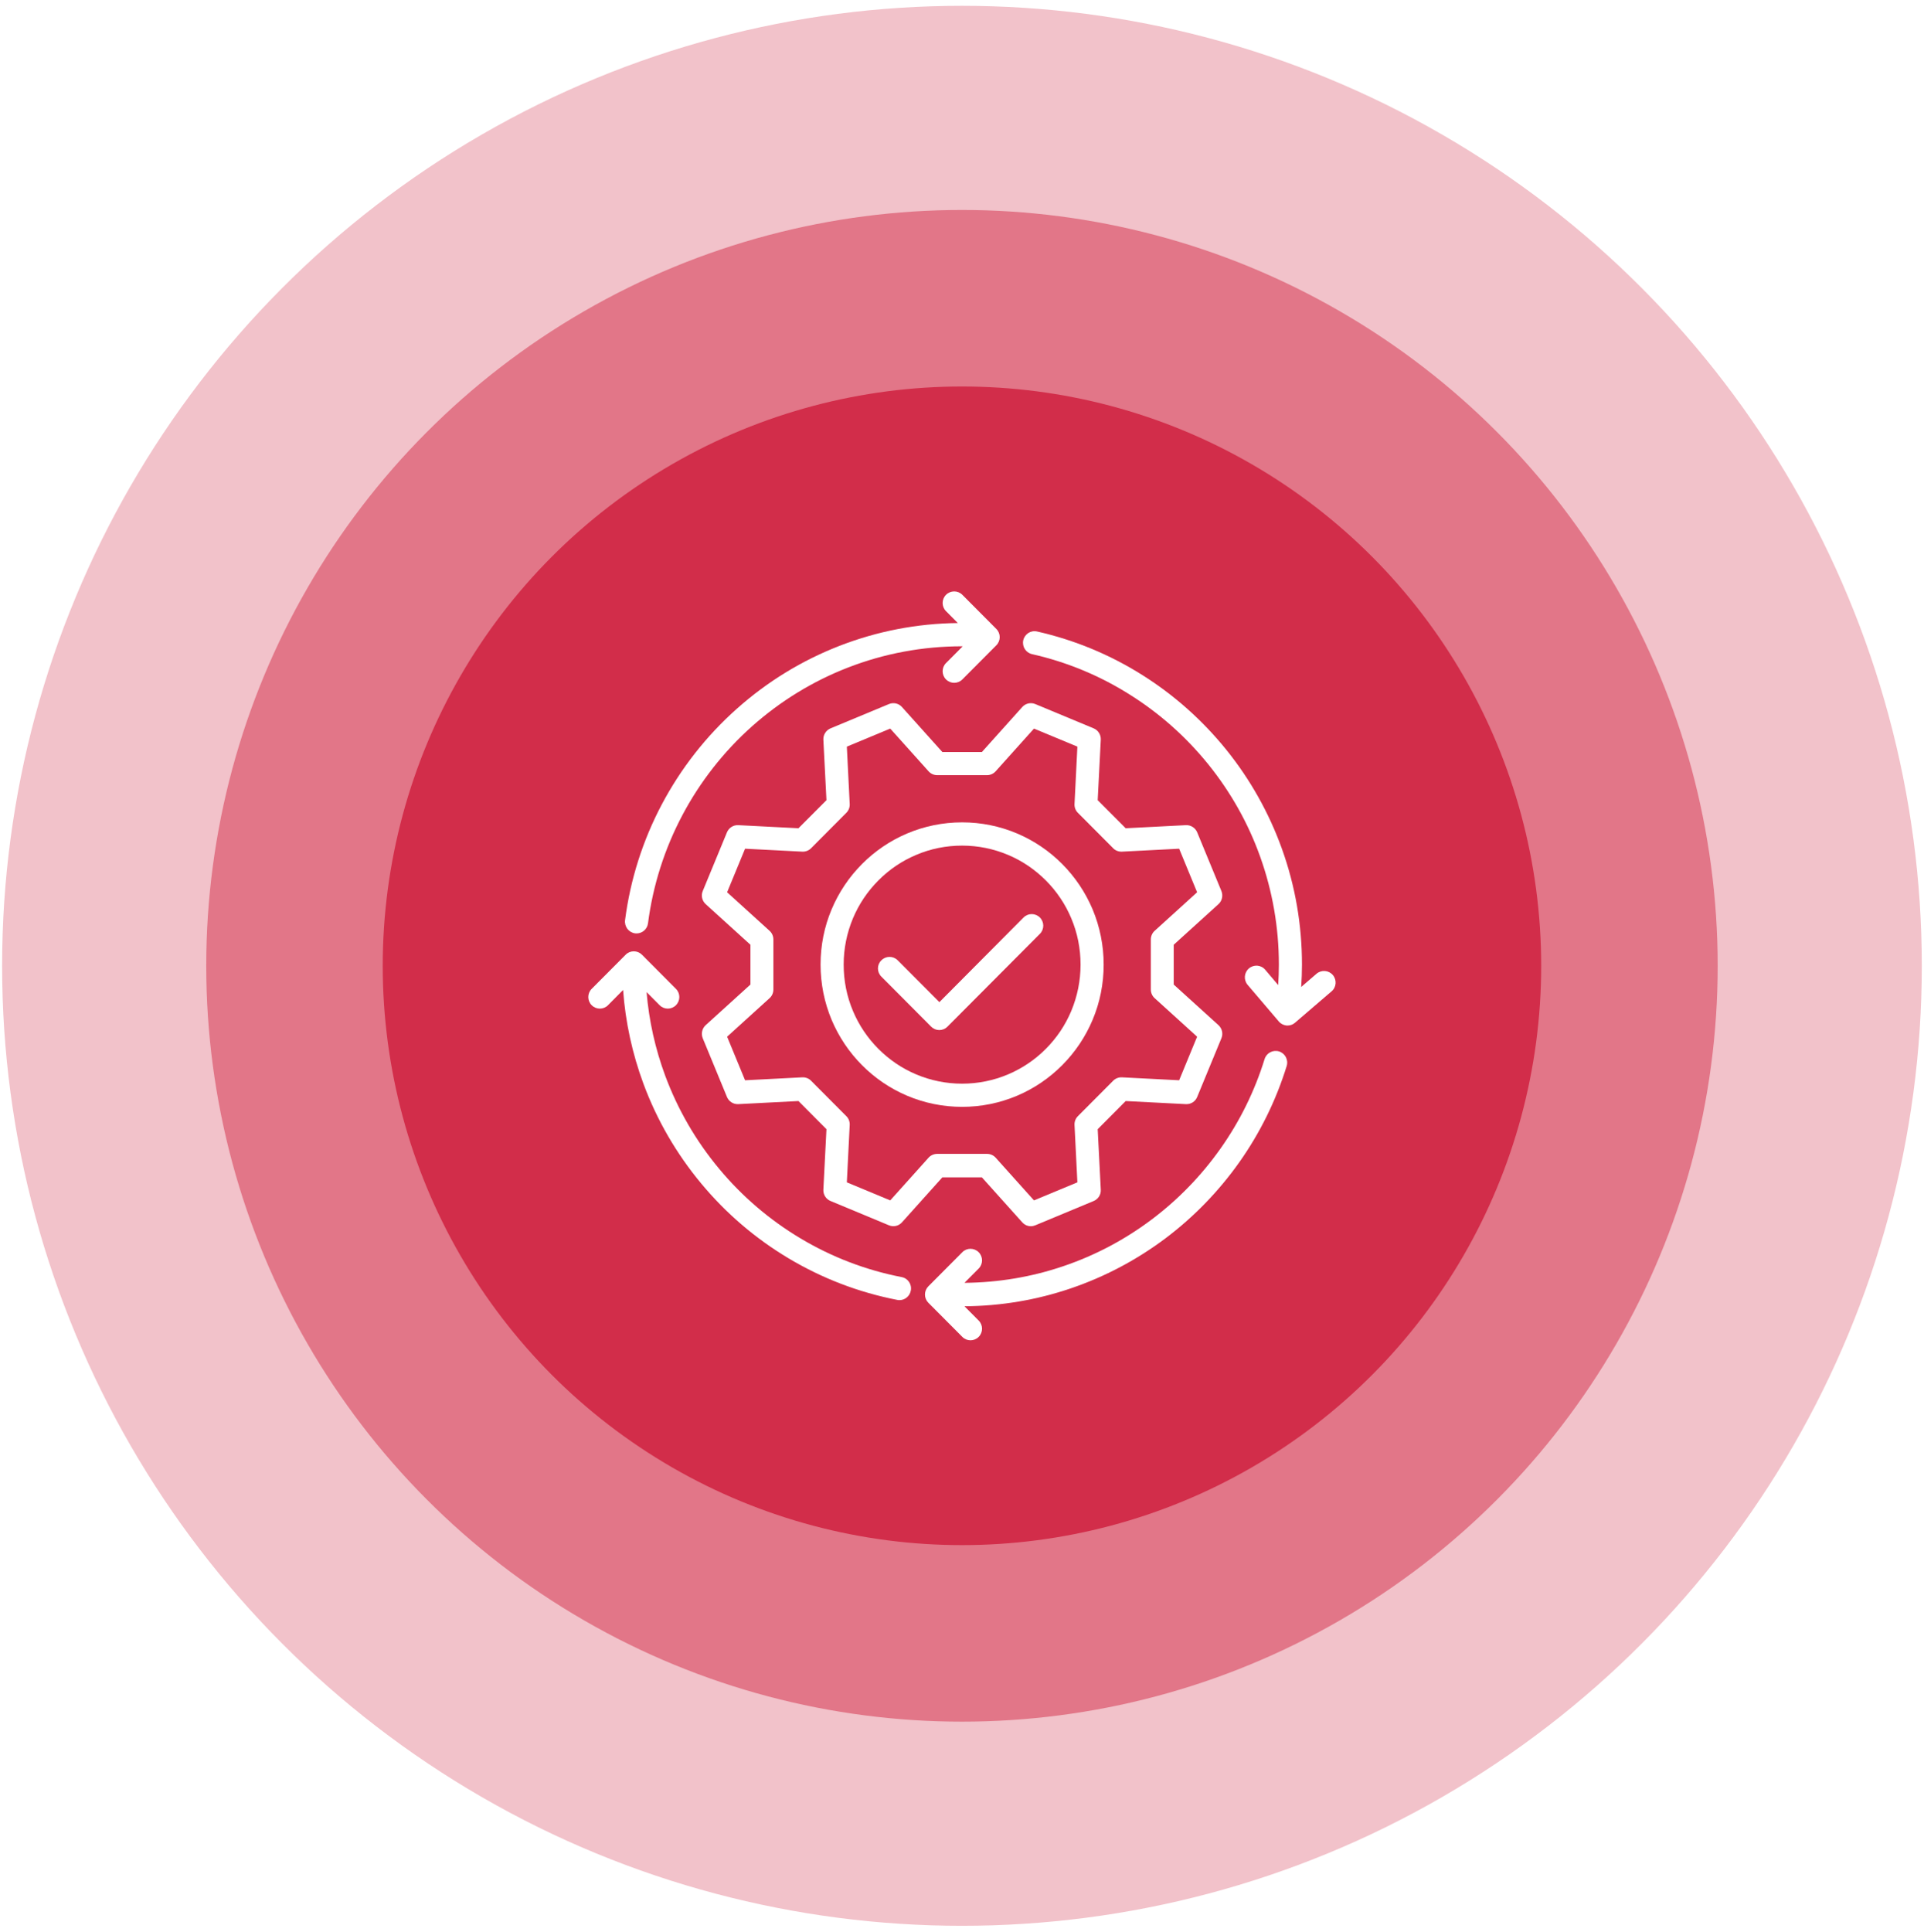
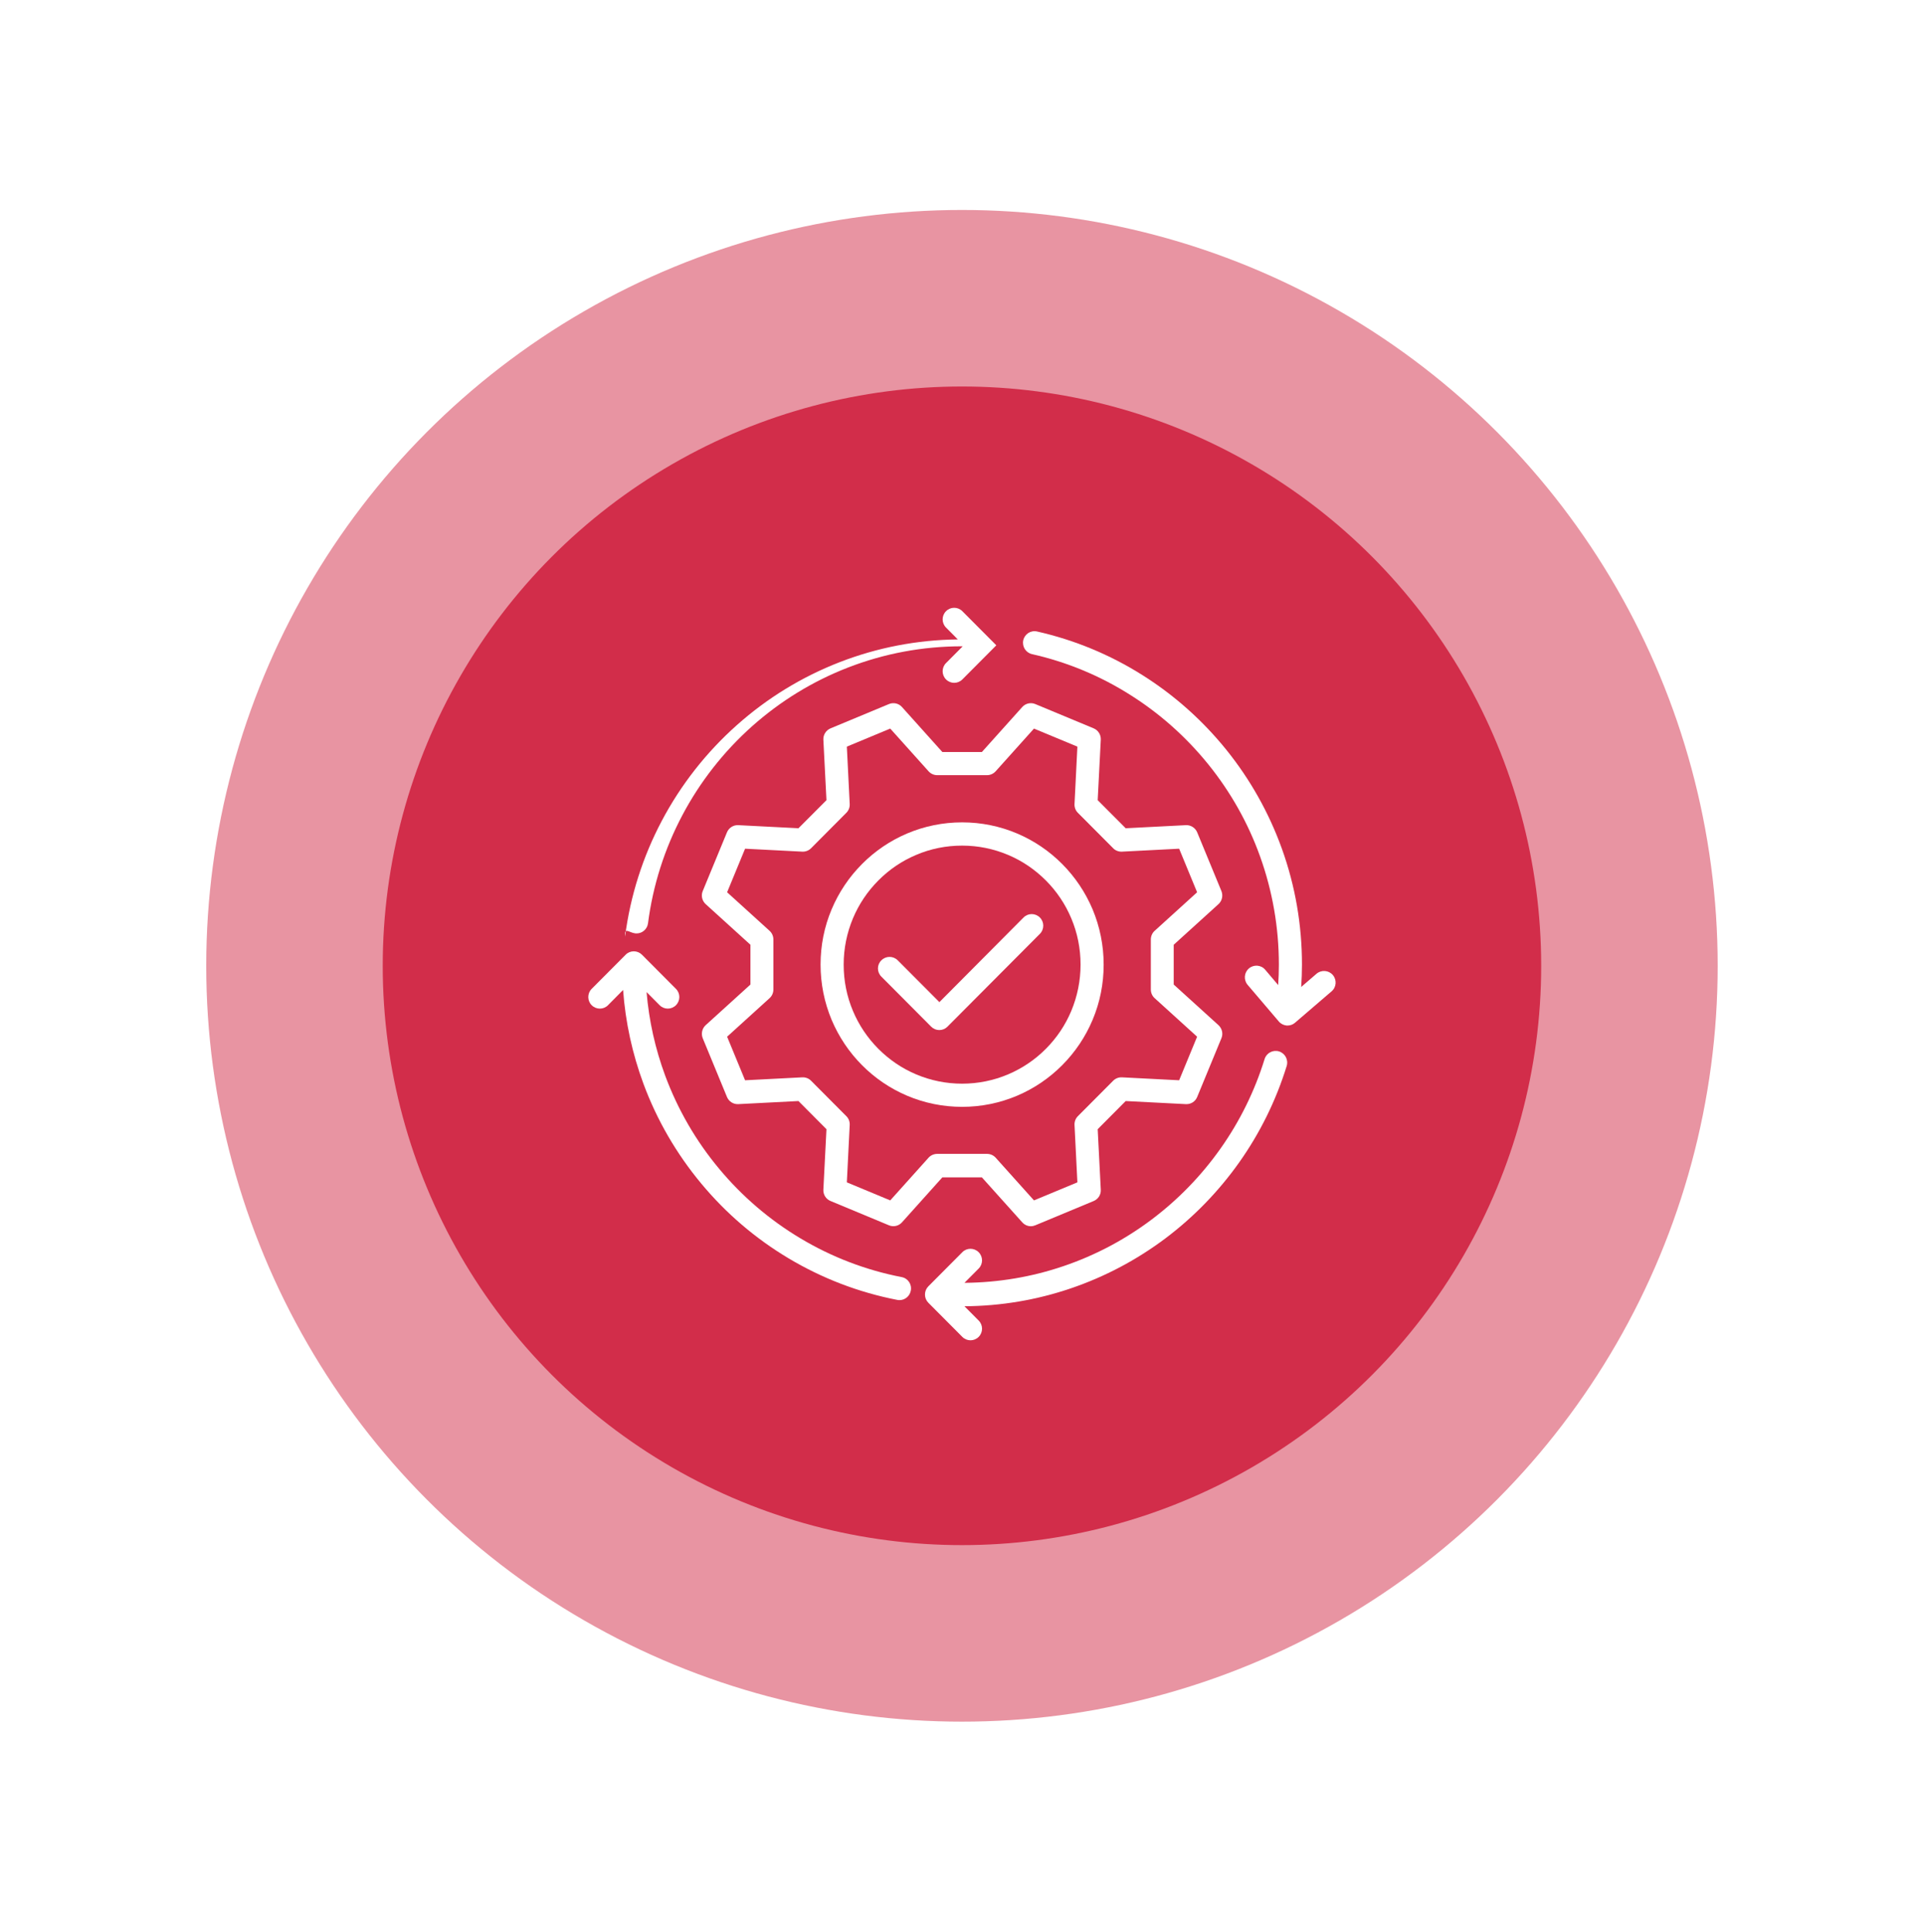
<svg xmlns="http://www.w3.org/2000/svg" version="1.1" id="Layer_1" x="0px" y="0px" viewBox="0 0 254.87 255.84" style="enable-background:new 0 0 254.87 255.84;" xml:space="preserve">
  <style type="text/css">
	.st0{fill:#42210B;}
	.st1{fill:#BDD0FB;}
	.st2{fill:#F73594;}
	.st3{fill:url(#SVGID_1_);}
	.st4{fill:#FFFFFF;}
	.st5{fill:url(#SVGID_00000021077397584767908880000010935253074132014004_);}
	.st6{fill:#4D4D4D;}
	.st7{fill:#7D97F4;}
	.st8{fill:url(#SVGID_00000103223889656672164260000013862023616176801699_);}
	.st9{fill:url(#SVGID_00000083810007836142619760000013588417663346988173_);}
	.st10{fill:#FB3594;}
	.st11{fill:#808080;}
	.st12{fill:url(#SVGID_00000055688249642019350200000007359068349148650648_);}
	.st13{fill:url(#SVGID_00000095320519164694040210000004005633414062447291_);}
	.st14{fill:#91B3FA;}
	.st15{fill:url(#SVGID_00000131360987773117081040000017616672837617116337_);}
	.st16{fill:url(#SVGID_00000167357797728199116790000015388307820895923075_);}
	.st17{fill:url(#SVGID_00000133516701070194821880000012006913317428249225_);}
	.st18{fill:url(#SVGID_00000124149172273249803960000012836014084756256929_);}
	.st19{fill:url(#SVGID_00000039094810260432333850000004737177634620778654_);}
	.st20{fill:url(#SVGID_00000174591153400447560760000004188249793187463861_);}
	.st21{fill:url(#SVGID_00000114054568401784127040000003387416346396389054_);}
	.st22{fill:url(#SVGID_00000089550513336784888490000009616323307762155923_);}
	.st23{fill:url(#SVGID_00000120546622181598748210000005094722232122898324_);}
	.st24{fill:url(#SVGID_00000180341172287753228810000016936600811111266213_);}
	.st25{fill:url(#SVGID_00000047762519858251966600000002621959239359798415_);}
	.st26{fill:url(#SVGID_00000047755286353601228060000012962482436513232279_);}
	.st27{fill:#FCFCFC;}
	.st28{fill:#E8F1FA;}
	.st29{fill:#4265B5;}
	.st30{fill:url(#SVGID_00000039817153620448943450000017081030375220662669_);}
	.st31{fill:url(#SVGID_00000168823878990286729680000004300481781339948181_);}
	.st32{fill:url(#SVGID_00000018955321308305314950000009218766297580386473_);}
	.st33{fill:none;stroke:#FFFFFF;stroke-width:1.379;stroke-linecap:round;stroke-linejoin:round;stroke-miterlimit:10;}
	.st34{fill:url(#SVGID_00000089566918812818194510000005955791823725648789_);}
	.st35{fill:url(#SVGID_00000159428825059637266940000009299779065296297602_);}
	.st36{fill:#969696;}
	.st37{fill:url(#SVGID_00000029020591919899266560000012390665183684362887_);}
	.st38{fill:url(#SVGID_00000004547287072796007420000002145126085887111571_);}
	.st39{opacity:0.1;}
	.st40{clip-path:url(#SVGID_00000159450049841904022730000010509204389888879282_);fill:#FFFFFF;}
	.st41{opacity:0.2;fill:#B9E4F9;}
	.st42{fill:#B3B3B3;}
	.st43{opacity:0.47;}
	.st44{fill:url(#SVGID_00000021078778329101500360000013393669678091875982_);}
	.st45{fill:#D22D4A;}
	.st46{fill:url(#SVGID_00000104683551885719780590000001479227243083722681_);}
	.st47{fill:url(#SVGID_00000016049475525470108470000007646833120972565178_);}
	.st48{fill:url(#SVGID_00000152942969981017247850000013397006238524907648_);}
	.st49{fill:url(#SVGID_00000088822520325758830330000001982594174102885022_);}
	.st50{fill:url(#SVGID_00000036242105802805782530000014591684483187285684_);}
	.st51{fill:url(#SVGID_00000036221473377414283060000016700760564713299626_);}
	.st52{fill:url(#SVGID_00000011017490354053210670000016839529081741709452_);}
	.st53{fill:url(#SVGID_00000054253990986182465600000013682696629498896019_);}
	.st54{fill:url(#SVGID_00000075163196256912768620000009507579310489287811_);}
	.st55{fill:url(#SVGID_00000115511356817031431210000000868292113326587815_);}
	.st56{fill:url(#SVGID_00000158011967475031794310000009394406245444457094_);}
	.st57{fill:url(#SVGID_00000134940531142904938950000016702303921779662253_);}
	.st58{fill:url(#SVGID_00000148662567002495095650000009198550905401446817_);}
	.st59{fill:url(#SVGID_00000136399860398218594240000011654106638883085234_);}
	.st60{fill:url(#SVGID_00000137839582626773345340000010285778202517291422_);}
	.st61{fill:url(#SVGID_00000114791238842120332210000002399891910585374610_);}
	.st62{fill:url(#SVGID_00000177445351905809500280000005729219372257367427_);}
	.st63{fill:url(#SVGID_00000008854558944892249470000011141513694804053429_);}
	.st64{fill:url(#SVGID_00000079445348381565988990000000083294567330636452_);}
	.st65{fill:url(#SVGID_00000040558720669966312080000012917991794916521145_);}
	.st66{fill:url(#SVGID_00000148641315081110030150000001838941237739169672_);}
	.st67{fill:url(#SVGID_00000106858798380047596760000006403099427872766093_);}
	.st68{fill:url(#SVGID_00000147206058184285831570000016172912432267499926_);}
	.st69{fill:url(#SVGID_00000066496584755609302700000008482716565917364134_);}
	.st70{fill:url(#SVGID_00000024702398990523587900000000839795112476219040_);}
	.st71{fill:url(#SVGID_00000011720729294816644610000013213578272921374854_);}
	.st72{fill:url(#SVGID_00000155145180936078052270000008511232791113313694_);}
	.st73{fill:url(#SVGID_00000083069043338910965990000018256469837930759348_);}
	.st74{fill:#8DB849;}
	.st75{fill:#5A863E;}
	.st76{fill:#FFFFFE;}
	.st77{fill:#1A1919;}
	.st78{fill:#3FB3CC;}
	.st79{fill:url(#SVGID_00000007387824148659658620000003840855969529084086_);}
	.st80{fill:url(#SVGID_00000003091892164052250850000008593117872810736045_);}
	.st81{fill:url(#SVGID_00000050659512172975335510000010050227877592652716_);}
	.st82{fill:url(#SVGID_00000026875770605694044710000015328500856835373974_);}
	.st83{fill:url(#SVGID_00000145036248361413964410000009926598856495648668_);}
	.st84{fill:url(#SVGID_00000000917141746781912590000014644368921354174905_);}
	.st85{fill:url(#SVGID_00000008863607930273402330000001718517322781796025_);}
	.st86{fill:url(#SVGID_00000027606298421649389060000007635692076014204324_);}
	.st87{fill:url(#SVGID_00000053520463331920810910000008593349320928220335_);}
	.st88{fill:url(#SVGID_00000051382485753913162150000013052846192106246811_);}
	.st89{fill:url(#SVGID_00000026881029305562471540000013813696110651265203_);}
	.st90{fill:url(#SVGID_00000004538859959873899660000003938916480574983323_);}
	.st91{fill:url(#SVGID_00000157301262907865012760000014796285639566578849_);}
	.st92{fill:url(#SVGID_00000044895984631406361280000011074086259791877279_);}
	.st93{fill:url(#SVGID_00000069369746704564913450000005793967315361396135_);}
	.st94{fill:url(#SVGID_00000094581823980219600320000015162637361333633161_);}
	.st95{fill:url(#SVGID_00000143613954493990397140000011011084884020716450_);}
	.st96{fill:url(#SVGID_00000031181922717580221030000012104133561025281930_);}
	.st97{fill:url(#SVGID_00000067197296591848287440000017622036809353179281_);}
	.st98{fill:url(#SVGID_00000101098178551644235370000002171935242069317777_);}
	.st99{fill:url(#SVGID_00000115489149053801370170000012746651075347781265_);}
	.st100{fill:url(#SVGID_00000171681399462446864920000016648942138799641511_);}
	.st101{fill:url(#SVGID_00000083787904137032411480000011129779859374959290_);}
	.st102{fill:url(#SVGID_00000057833457288612627470000016182995984687462290_);}
	.st103{fill:url(#SVGID_00000181789824050376488980000017801408107146770091_);}
	.st104{fill:url(#SVGID_00000007393276746066573320000006151290782772345013_);}
	.st105{fill:url(#SVGID_00000013180192265934619260000003306259343652723117_);}
	.st106{fill:url(#SVGID_00000117647086366277843470000007356481820999234466_);}
	.st107{fill:#EFA91D;}
	.st108{fill:url(#SVGID_00000145765878744348741540000002878444956918587528_);}
	.st109{fill:url(#SVGID_00000092425421419174862410000012612124446823075461_);}
	.st110{fill:url(#SVGID_00000124145146667625100720000017984364838384666240_);}
	.st111{fill:url(#SVGID_00000182486889884464735980000012353730806566904476_);}
	.st112{fill:url(#SVGID_00000105414740058077143570000010144783174876810125_);}
	.st113{fill:url(#SVGID_00000054980036216884249080000002601552346354146463_);}
	.st114{fill:url(#SVGID_00000029021151861583097830000013422163752316386459_);}
	.st115{fill:url(#SVGID_00000008109903786682213950000002605008634804602294_);}
	.st116{fill:url(#SVGID_00000152965158650857306190000015654188822781099154_);}
	.st117{fill:url(#SVGID_00000080920650714676162580000006976046102020326063_);}
	.st118{fill:url(#SVGID_00000002367917870700707100000001968352286218070935_);}
	.st119{fill:url(#SVGID_00000117643053196839885840000018093468913549216182_);}
	.st120{fill:url(#SVGID_00000165221687760733288140000015306866634813087872_);}
	.st121{fill:url(#SVGID_00000056420039949763836980000015427368261892164256_);}
	.st122{fill:url(#SVGID_00000040570672859945228920000017935605883817213061_);}
	.st123{fill:url(#SVGID_00000177447141625819329660000008512795778477999802_);}
	.st124{fill:url(#SVGID_00000150094054908200190380000009926863844458929327_);}
	.st125{fill:url(#SVGID_00000165919283177532878320000001375129731491059114_);}
	.st126{fill:url(#SVGID_00000077296786905161249620000005998908962308145823_);}
	.st127{fill:url(#SVGID_00000157298625892078290910000002848210322506396842_);}
	.st128{fill:url(#SVGID_00000044165074691639548930000012379235255226982549_);}
	.st129{fill:url(#SVGID_00000031922214075329093240000011756370235933175445_);}
	.st130{fill:url(#SVGID_00000162317104525617103710000016082050783934552202_);}
	.st131{fill:url(#SVGID_00000003076087003268964720000002722384813757453450_);}
	.st132{fill:url(#SVGID_00000123436984232868033030000002172407122459605637_);}
	.st133{fill:url(#SVGID_00000016054047014185956800000014362556615259256222_);}
	.st134{fill:url(#SVGID_00000102534183081815670690000011285434820032278969_);}
	.st135{fill:url(#SVGID_00000133508920887383818260000013098038832365311673_);}
	.st136{fill:#ACC9EC;}
	.st137{fill:#FFBBDF;}
	.st138{fill:#BA9FD6;}
	.st139{fill:url(#SVGID_00000111885549709350424170000009045259558724105875_);}
	.st140{fill:url(#SVGID_00000174594923078789370720000002481566837061467547_);}
	.st141{fill:url(#SVGID_00000165944543636001279070000011338359848737445787_);}
	.st142{fill:url(#SVGID_00000039091444459202756920000007108141558114857380_);}
	.st143{fill:#919191;}
	.st144{fill:url(#SVGID_00000183247080536489678380000008305659889142020523_);}
	.st145{fill:#DE8D54;}
	.st146{fill:url(#SVGID_00000160159956577457773440000016317144928405803696_);}
	.st147{fill:url(#SVGID_00000173157004284483628820000001589216383495167872_);}
	.st148{fill:url(#SVGID_00000140727981455589821210000011087300208335317677_);}
	.st149{fill:#AF90D0;}
	.st150{fill:#5A5D60;}
	.st151{fill:url(#SVGID_00000181781685559208871050000012105643332054892223_);}
	.st152{fill:url(#SVGID_00000150085208486573439090000002225195293652537750_);}
	.st153{fill:url(#SVGID_00000135681092881792633830000002019219167342243261_);}
	.st154{fill:url(#SVGID_00000178898719951477875980000000365695964999827082_);}
	.st155{fill:url(#SVGID_00000073680816256595150300000013241505439900594857_);}
	.st156{fill:url(#SVGID_00000170962958299590390300000001300914817688048561_);}
	.st157{fill:url(#SVGID_00000003802599095067152930000012412881832347886776_);}
	.st158{fill:url(#SVGID_00000042712753924813507660000015429518076985623986_);}
	.st159{fill:url(#SVGID_00000168105694594357749300000009782340725075974815_);}
	.st160{fill:#3B404A;}
	.st161{fill:url(#SVGID_00000052065795067846755600000015594477184021743253_);}
	.st162{fill:#3077CF;}
	.st163{fill:#AAC7EB;}
	.st164{fill:url(#SVGID_00000173848558426141448860000003242861690574395796_);}
	.st165{fill:url(#SVGID_00000037687256329753750550000015002473619801882807_);}
	.st166{fill:#F19A5E;}
	.st167{fill:url(#SVGID_00000155853942421776357260000009264334520941943229_);}
	.st168{fill:url(#SVGID_00000154392044264476132130000010292894851080109972_);}
	.st169{fill:#375A77;}
	.st170{fill:url(#SVGID_00000076572697693697819680000004976911847754916248_);}
	.st171{fill:#DEE3FC;}
	.st172{fill:url(#SVGID_00000122689727121258511150000016220152544589815734_);}
	.st173{fill:url(#SVGID_00000065071418316348366710000005620118609933069984_);}
	.st174{fill:url(#SVGID_00000136406761063094563870000009743582328529199802_);}
	.st175{fill:url(#SVGID_00000031204087731441991400000003716136219143957168_);}
	.st176{fill:url(#SVGID_00000137848482386038329940000014381728583510677415_);}
	.st177{fill:url(#SVGID_00000007393525212125379920000006937561038041353363_);}
	.st178{fill:url(#SVGID_00000173161507399586794100000011902603246949905592_);}
	.st179{fill:#E49191;}
	.st180{fill:#E5918F;}
	.st181{fill:#490028;}
	.st182{fill:#F0F4FF;}
	.st183{fill:none;stroke:#FFFFFF;stroke-width:0.896;stroke-linecap:round;stroke-miterlimit:10;}
	.st184{fill:#2D292F;}
	.st185{fill:#383949;}
	.st186{fill:none;stroke:#2D292F;stroke-width:0.25;stroke-miterlimit:10;}
	.st187{fill:#FCB9A7;}
	.st188{fill:#F7B5A3;}
	.st189{fill:#A8AEB2;}
	.st190{fill:url(#XMLID_00000167377919789202637010000005194272945959681154_);}
	.st191{fill:#CDCDCD;}
	.st192{clip-path:url(#XMLID_00000027595026376509409890000011951094904437659021_);}
	.st193{fill:url(#SVGID_00000041974643723515842090000000227330858993348999_);}
	.st194{fill:url(#SVGID_00000024711826686072888030000000701717048145787044_);}
	.st195{clip-path:url(#XMLID_00000027595026376509409890000011951094904437659021_);fill:#19182C;}
	.st196{fill:url(#SVGID_00000047742437950036333170000015089318053188938169_);}
	
		.st197{clip-path:url(#XMLID_00000027595026376509409890000011951094904437659021_);fill:url(#SVGID_00000117645478715411698130000008791775682258891659_);}
	.st198{fill:url(#SVGID_00000105388895075949532260000018294557811928202656_);}
	.st199{fill:none;stroke:#EA9071;stroke-miterlimit:10;}
	.st200{fill:url(#SVGID_00000008857592450928062750000013411332686016062888_);}
	.st201{fill:url(#SVGID_00000183929747528397342540000018019159245020413337_);}
	.st202{clip-path:url(#XMLID_00000027595026376509409890000011951094904437659021_);fill:#FB3594;}
	.st203{fill:#5C4C60;}
	.st204{fill:#111B26;}
	.st205{fill:#969AA3;}
	.st206{fill:#2D364D;}
	.st207{fill:#6B3F3F;}
	.st208{fill:url(#SVGID_00000126309195179856412590000003814964170693589382_);}
	
		.st209{clip-path:url(#XMLID_00000027595026376509409890000011951094904437659021_);fill:url(#SVGID_00000034775396140650145650000003378989408288267945_);}
	
		.st210{clip-path:url(#XMLID_00000027595026376509409890000011951094904437659021_);fill:url(#SVGID_00000066473194563952916440000008945496891594454961_);}
	
		.st211{clip-path:url(#XMLID_00000027595026376509409890000011951094904437659021_);fill:url(#SVGID_00000142879401028183043000000000707332457667287692_);}
	
		.st212{clip-path:url(#XMLID_00000027595026376509409890000011951094904437659021_);fill:url(#SVGID_00000080926131137369066410000005371360529173214081_);}
	
		.st213{clip-path:url(#XMLID_00000027595026376509409890000011951094904437659021_);fill:url(#SVGID_00000075160570182436039930000002642107411103910022_);}
	
		.st214{clip-path:url(#XMLID_00000027595026376509409890000011951094904437659021_);fill:url(#SVGID_00000025406083124841557280000007760722364144896434_);}
	.st215{clip-path:url(#XMLID_00000027595026376509409890000011951094904437659021_);fill:#808080;}
	.st216{fill:#4F4F4F;}
	.st217{clip-path:url(#XMLID_00000027595026376509409890000011951094904437659021_);fill:#DBBA9C;}
	.st218{fill:none;stroke:#2D292F;stroke-width:2.126;stroke-linecap:round;stroke-linejoin:round;stroke-miterlimit:10;}
	.st219{fill:url(#SVGID_00000163756574386259244690000011764121254077716353_);}
	.st220{fill:#D6D6D6;}
	.st221{fill:none;stroke:#B2B2B2;stroke-miterlimit:10;}
	.st222{fill:url(#SVGID_00000058557565019134043120000017550239326222528397_);}
	.st223{fill:url(#SVGID_00000052090429662996869030000000942614928256579218_);}
	.st224{opacity:0.07;fill:url(#SVGID_00000146471078913933455060000008697825248347980946_);}
	.st225{opacity:0.07;fill:url(#SVGID_00000169536149762244245040000012979605830889884815_);}
	.st226{fill:#606060;}
	.st227{fill:#FF9D8A;}
	.st228{fill:url(#SVGID_00000115500565722286907820000010737913476424516285_);}
	.st229{fill:url(#SVGID_00000167360947997141592070000015430057397147604104_);}
	.st230{fill:url(#SVGID_00000019675937286927949310000004672091803789521055_);}
	.st231{fill:url(#SVGID_00000137837642271325088580000013451388146606652558_);}
	.st232{fill:#834096;}
	.st233{fill:#CB3995;}
	.st234{opacity:0.07;fill:url(#SVGID_00000026857447994655754950000003960622220255806370_);}
	.st235{fill:#FF5E3F;}
	.st236{fill:url(#SVGID_00000100345288299970948140000004463123978908747701_);}
	.st237{filter:url(#Adobe_OpacityMaskFilter);}
	.st238{mask:url(#_x38_3cc1389de_00000008847555951311937680000002191223410131840426_);}
	.st239{opacity:0.24;}
	.st240{fill:url(#SVGID_00000139291634320081030430000008554536219498281609_);}
	.st241{fill:url(#SVGID_00000026878619975538628180000012402269470829567619_);}
	.st242{fill:#603813;}
	.st243{fill:url(#SVGID_00000018230087671098039630000002571487919480083844_);}
	.st244{fill:url(#SVGID_00000130649270108824438460000008331087560244830111_);}
	.st245{fill:url(#SVGID_00000010290756792887083110000009378654720492823456_);}
	.st246{fill:url(#SVGID_00000174580746434643408940000014243751031357041544_);}
	.st247{fill:#301505;}
	.st248{fill:url(#SVGID_00000016038845803662678800000000438346494297415308_);}
	.st249{fill:url(#SVGID_00000173162582212877082850000004854017741591960211_);}
	.st250{fill:url(#SVGID_00000015347716467006604630000014510290434482465409_);}
	.st251{fill:url(#SVGID_00000150076764900674975450000002560591862313338503_);}
	.st252{fill:#5B2C11;}
	.st253{fill:#190A32;}
	.st254{fill:#FFFFFD;}
	.st255{fill:#7D4196;}
	.st256{fill:#FF3494;}
	.st257{fill:#C6C6C6;}
	.st258{fill:#9D9D9C;}
	.st259{fill:url(#SVGID_00000151545081335001822960000015273018751382582150_);}
	.st260{fill:#3C3C3B;}
	.st261{fill:url(#SVGID_00000080895586123323869510000000142867261602267045_);}
	.st262{fill:url(#SVGID_00000080174670095822856460000012967439509829467544_);}
	.st263{fill:url(#SVGID_00000087397475829021836690000010531363671087588524_);}
	.st264{fill:url(#SVGID_00000111891467140269436520000001836475223071926433_);}
	.st265{opacity:0.29;fill:#D22D4A;}
	.st266{opacity:0.51;fill:#D22D4A;}
	.st267{opacity:0.29;fill:#EFA91D;}
	.st268{opacity:0.51;fill:#EFA91D;}
	.st269{fill-rule:evenodd;clip-rule:evenodd;fill:#FFFFFF;}
	.st270{opacity:0.29;fill:#3FB3CC;}
	.st271{opacity:0.51;fill:#3FB3CC;}
	.st272{fill:url(#SVGID_00000028306858112130460450000006700353037490897044_);}
	.st273{fill:url(#SVGID_00000010988805191516499320000013076286014219089334_);}
	.st274{fill:url(#SVGID_00000093861758207425000050000011025014396881464763_);}
	.st275{fill:url(#SVGID_00000000928070577119837280000002618390980901135760_);}
	.st276{fill:url(#SVGID_00000036974111392175511230000002985306654047934901_);}
	.st277{fill:url(#SVGID_00000013172172152851156620000003237740563110450826_);}
	.st278{fill:url(#SVGID_00000083059038139141474440000004569546485615382662_);}
	.st279{fill-rule:evenodd;clip-rule:evenodd;fill:#EFA91D;}
	.st280{fill:url(#SVGID_00000088836275350806961380000003244873114857845635_);}
	.st281{fill:url(#SVGID_00000107564876376500494610000002684018475047802541_);}
	.st282{fill:url(#SVGID_00000183959885038796750540000003918611374902638763_);}
	.st283{fill:url(#SVGID_00000093899813810021332460000001034358012152404614_);}
	.st284{fill:url(#SVGID_00000021809915142498336210000006949375740940331438_);}
	.st285{fill:url(#SVGID_00000171688132594320422780000007676460548062229149_);}
	.st286{fill:url(#SVGID_00000022555975950107058880000001005174343085767842_);}
	.st287{fill:url(#SVGID_00000089556409895788727060000012773455974756742569_);}
	.st288{fill:url(#SVGID_00000017486726033325227040000004831088319513384890_);}
	.st289{fill:url(#SVGID_00000014613852541700503890000003868209677283049346_);}
	.st290{fill:#1A1A1A;}
	.st291{fill:url(#SVGID_00000024710241644846230290000002004020575979876758_);}
	.st292{fill:url(#SVGID_00000170257153999623019760000016274955225086691751_);}
	.st293{fill:#FFF0D8;}
	.st294{fill:#29287D;}
	.st295{opacity:0.5;fill:#29287D;}
	.st296{opacity:0.54;fill:#B0263F;}
	.st297{fill:url(#SVGID_00000006685035390135740430000016966143424106079117_);}
	.st298{fill:url(#SVGID_00000131325958899651067480000003317704910200498325_);}
	.st299{fill:url(#SVGID_00000036224402565931659360000004527942100625424774_);}
	.st300{fill:#4542D3;}
	.st301{fill:url(#SVGID_00000168094100228690984530000000770019500014652090_);}
	.st302{opacity:0.5;fill:#4542D3;}
	.st303{fill:url(#SVGID_00000052785777722952984190000014628670801026048420_);}
	.st304{fill:url(#SVGID_00000165948088093794983980000002766700534859462581_);}
	.st305{fill:url(#SVGID_00000116235212977116553880000011844491715445466283_);}
	.st306{fill:url(#SVGID_00000018222361533837758850000012933451575915402885_);}
	.st307{fill:url(#SVGID_00000134944441049972438940000017083625850196014778_);}
	.st308{fill:url(#SVGID_00000003096452399210295750000015321285585078532480_);}
	.st309{fill:url(#SVGID_00000138540617341912967890000007921484457846831744_);}
	.st310{fill:url(#SVGID_00000051368326162518480730000006793461045077282214_);}
	.st311{fill:url(#SVGID_00000005945296411433096680000013588572099389899698_);}
	.st312{fill:url(#SVGID_00000017510013272257381690000009032112066319998871_);}
	.st313{fill:url(#SVGID_00000057842279946017417920000006445944078531199405_);}
	.st314{fill:url(#SVGID_00000172437197985306529230000016071165005788380300_);}
	.st315{fill:url(#SVGID_00000056409173358641902660000010634448999696506809_);}
	.st316{fill:url(#SVGID_00000013889435409994922320000005651430257065041547_);}
	.st317{fill:url(#SVGID_00000137114728829697610810000003513584656623507135_);}
	.st318{fill:url(#SVGID_00000080895047207067643030000006968517426056569782_);}
	.st319{fill:url(#SVGID_00000045596854757679780590000014208559774998312861_);}
	.st320{fill:url(#SVGID_00000116199238425159394600000001593308499281998496_);}
	.st321{fill:url(#SVGID_00000076570530523844653770000003974536432345236356_);}
	.st322{fill:url(#SVGID_00000001665516259914048790000012196609153799627182_);}
	.st323{fill:url(#SVGID_00000070811527201502292170000008708133889752680876_);}
	.st324{fill:url(#SVGID_00000152264971349793994640000012105929042789714836_);}
	.st325{fill:url(#SVGID_00000121275900021330598390000015733153154150837943_);}
	.st326{fill:url(#SVGID_00000057136890439400695480000011331170046110200748_);}
	.st327{fill:url(#SVGID_00000052799297586079644800000010427180144667324855_);}
	.st328{fill:url(#SVGID_00000016045630097021925070000000413707951725925804_);}
	.st329{fill:url(#SVGID_00000023994188721293463250000007984854700098882201_);}
	.st330{fill:url(#SVGID_00000106125406365539357510000007553818058388646071_);}
	.st331{fill:url(#SVGID_00000098922955112725771100000012027869639703873212_);}
	.st332{fill:url(#SVGID_00000135687802754554474820000012342232914741629320_);}
	.st333{fill:url(#SVGID_00000154384648804541941880000006052336527893493182_);}
	.st334{fill:url(#SVGID_00000103263785503932709610000014947607664157065869_);}
	.st335{fill:url(#SVGID_00000011017390638790846890000012889674804041661084_);}
	.st336{fill:url(#SVGID_00000035497912204897373510000005135925122788886971_);}
</style>
  <g>
-     <circle class="st265" cx="127.43" cy="127.92" r="127.15" />
    <circle class="st266" cx="127.43" cy="127.92" r="100.11" />
    <circle class="st45" cx="127.43" cy="127.92" r="76.73" />
    <g>
      <path class="st4" d="M124.83,99.6l-5.35-5.96c-0.43-0.48-1.12-0.64-1.72-0.39l-7.74,3.22c-0.6,0.25-0.98,0.85-0.95,1.5l0.41,8.01    l-3.71,3.72l-7.98-0.41c-0.65-0.03-1.24,0.35-1.49,0.95l-3.21,7.78c-0.25,0.6-0.09,1.29,0.39,1.73l5.93,5.38v5.27l-5.93,5.38    c-0.48,0.44-0.63,1.13-0.39,1.73l3.21,7.78c0.25,0.6,0.84,0.98,1.49,0.95l7.98-0.41l3.71,3.73l-0.41,8.01    c-0.03,0.65,0.34,1.25,0.95,1.5l7.74,3.22c0.6,0.25,1.29,0.09,1.72-0.39l5.35-5.96h5.24l5.35,5.96c0.3,0.33,0.71,0.51,1.13,0.51    c0.2,0,0.4-0.04,0.59-0.12l7.74-3.22c0.6-0.25,0.98-0.85,0.94-1.5l-0.41-8.01l3.71-3.73l7.98,0.41c0.65,0.03,1.24-0.34,1.49-0.95    l3.21-7.78c0.25-0.6,0.09-1.29-0.39-1.73l-5.93-5.38v-5.27l5.93-5.38c0.48-0.43,0.63-1.13,0.39-1.73l-3.21-7.78    c-0.25-0.6-0.85-0.98-1.49-0.95l-7.98,0.41l-3.71-3.72l0.41-8.01c0.03-0.65-0.34-1.25-0.94-1.5l-7.74-3.22    c-0.6-0.25-1.29-0.09-1.72,0.39l-5.35,5.96H124.83z M131.89,102.16l5.08-5.66l5.75,2.39l-0.38,7.61    c-0.02,0.43,0.14,0.86,0.45,1.16l4.67,4.69c0.3,0.31,0.73,0.47,1.16,0.45l7.58-0.39l2.38,5.77l-5.63,5.11    c-0.32,0.29-0.5,0.71-0.5,1.14v6.63c0,0.44,0.18,0.85,0.5,1.14l5.63,5.11l-2.38,5.77l-7.58-0.39c-0.43-0.02-0.85,0.14-1.16,0.45    l-4.67,4.69c-0.31,0.31-0.47,0.73-0.45,1.16l0.38,7.61l-5.75,2.39l-5.08-5.66c-0.29-0.32-0.7-0.5-1.14-0.5h-6.6    c-0.43,0-0.85,0.18-1.14,0.5l-5.08,5.66l-5.75-2.39l0.38-7.61c0.02-0.43-0.14-0.86-0.45-1.16l-4.67-4.69    c-0.3-0.31-0.73-0.47-1.16-0.45l-7.58,0.39l-2.38-5.77l5.63-5.11c0.32-0.29,0.5-0.71,0.5-1.14v-6.63c0-0.43-0.18-0.85-0.5-1.14    l-5.63-5.11l2.38-5.77l7.58,0.39c0.43,0.02,0.85-0.14,1.16-0.45l4.67-4.69c0.31-0.31,0.47-0.73,0.45-1.16l-0.38-7.61l5.75-2.39    l5.08,5.66c0.29,0.32,0.7,0.51,1.14,0.51h6.6C131.18,102.67,131.6,102.48,131.89,102.16z" />
      <path class="st4" d="M114.19,114.44c-1.72,1.73-3.07,3.74-4.02,5.99c-0.98,2.32-1.47,4.79-1.47,7.33c0,2.54,0.5,5.01,1.47,7.33    c0.95,2.24,2.3,4.26,4.02,5.99c1.72,1.73,3.73,3.09,5.96,4.04c2.31,0.98,4.77,1.48,7.3,1.48c2.53,0,4.99-0.5,7.3-1.48    c2.23-0.95,4.24-2.31,5.96-4.04c1.72-1.73,3.07-3.74,4.02-5.99c0.98-2.32,1.47-4.79,1.47-7.33c0-2.54-0.5-5.01-1.47-7.33    c-0.95-2.24-2.3-4.26-4.02-5.99c-1.72-1.73-3.73-3.09-5.96-4.04c-2.31-0.98-4.77-1.48-7.3-1.48c-2.53,0-4.99,0.5-7.3,1.48    C117.92,111.35,115.91,112.71,114.19,114.44z M127.45,112c2.12,0,4.17,0.42,6.11,1.24c1.87,0.79,3.54,1.93,4.99,3.38    c1.44,1.45,2.57,3.13,3.36,5.01c0.82,1.94,1.23,4.01,1.23,6.13c0,2.13-0.42,4.19-1.23,6.14c-0.79,1.88-1.92,3.56-3.36,5.01    c-1.44,1.45-3.12,2.58-4.99,3.38c-1.93,0.82-3.99,1.24-6.11,1.24c-2.12,0-4.18-0.42-6.11-1.24c-1.87-0.79-3.54-1.93-4.99-3.38    c-1.44-1.45-2.57-3.13-3.36-5.01c-0.82-1.94-1.23-4.01-1.23-6.14c0-2.13,0.42-4.19,1.23-6.13c0.79-1.88,1.92-3.56,3.36-5.01    c1.44-1.45,3.12-2.59,4.99-3.38C123.28,112.41,125.33,112,127.45,112z" />
      <path class="st4" d="M116.75,129.35l6.6,6.63c0.29,0.29,0.67,0.45,1.08,0.45s0.79-0.16,1.08-0.45l12.24-12.29    c0.6-0.6,0.6-1.57,0-2.17c-0.6-0.6-1.57-0.6-2.16,0l-11.15,11.21l-5.52-5.54c-0.6-0.6-1.57-0.6-2.16,0    C116.15,127.77,116.15,128.75,116.75,129.35z" />
      <g>
        <g>
-           <path class="st4" d="M84.13,123.62c0.07,0.01,0.13,0.01,0.2,0.01c0.76,0,1.41-0.57,1.51-1.34c1.3-10.07,6.2-19.34,13.8-26.11      c3.76-3.34,8.02-5.95,12.68-7.76c4.82-1.87,9.91-2.82,15.12-2.82c0.03,0,0.06,0,0.09,0l-2.21,2.22c-0.6,0.6-0.6,1.57,0,2.17      c0.3,0.3,0.69,0.45,1.08,0.45c0.39,0,0.78-0.15,1.08-0.45l4.5-4.52c0.6-0.6,0.6-1.57,0-2.17l-4.5-4.52c-0.6-0.6-1.56-0.6-2.16,0      s-0.6,1.57,0,2.17l1.56,1.57c-5.4,0.06-10.67,1.08-15.67,3.02c-4.99,1.94-9.57,4.74-13.6,8.33      c-8.16,7.26-13.42,17.21-14.81,28.01C82.7,122.74,83.29,123.51,84.13,123.62z" />
+           <path class="st4" d="M84.13,123.62c0.07,0.01,0.13,0.01,0.2,0.01c0.76,0,1.41-0.57,1.51-1.34c1.3-10.07,6.2-19.34,13.8-26.11      c3.76-3.34,8.02-5.95,12.68-7.76c4.82-1.87,9.91-2.82,15.12-2.82c0.03,0,0.06,0,0.09,0l-2.21,2.22c-0.6,0.6-0.6,1.57,0,2.17      c0.3,0.3,0.69,0.45,1.08,0.45c0.39,0,0.78-0.15,1.08-0.45l4.5-4.52l-4.5-4.52c-0.6-0.6-1.56-0.6-2.16,0      s-0.6,1.57,0,2.17l1.56,1.57c-5.4,0.06-10.67,1.08-15.67,3.02c-4.99,1.94-9.57,4.74-13.6,8.33      c-8.16,7.26-13.42,17.21-14.81,28.01C82.7,122.74,83.29,123.51,84.13,123.62z" />
        </g>
      </g>
      <g>
        <g>
          <path class="st4" d="M119.45,169.15c-4.75-0.92-9.27-2.65-13.43-5.14c-4.08-2.44-7.7-5.54-10.75-9.2      c-3.08-3.69-5.48-7.84-7.15-12.33c-1.32-3.57-2.15-7.28-2.47-11.08l1.73,1.74c0.3,0.3,0.69,0.45,1.08,0.45      c0.39,0,0.78-0.15,1.08-0.45c0.6-0.6,0.6-1.57,0-2.17l-4.5-4.52c-0.29-0.29-0.68-0.45-1.08-0.45c-0.41,0-0.8,0.16-1.08,0.45      l-4.5,4.52c-0.6,0.6-0.6,1.57,0,2.17s1.57,0.6,2.16,0l2-2.02c0.31,4.26,1.22,8.43,2.7,12.43c1.79,4.82,4.37,9.27,7.67,13.23      c3.27,3.93,7.15,7.25,11.53,9.87c4.47,2.67,9.32,4.53,14.42,5.52c0.1,0.02,0.19,0.03,0.29,0.03c0.72,0,1.36-0.51,1.5-1.25      C120.82,170.11,120.28,169.31,119.45,169.15z" />
        </g>
      </g>
      <g>
        <g>
          <path class="st4" d="M169.44,139.26c-0.81-0.25-1.67,0.2-1.92,1.01c-1.31,4.24-3.28,8.24-5.85,11.87      c-2.54,3.59-5.61,6.75-9.12,9.39c-3.55,2.67-7.47,4.74-11.65,6.16c-4.22,1.44-8.64,2.18-13.14,2.22l1.88-1.89      c0.6-0.6,0.6-1.57,0-2.17c-0.6-0.6-1.57-0.6-2.16,0l-4.5,4.52c-0.29,0.29-0.45,0.68-0.45,1.09c0,0.41,0.16,0.8,0.45,1.09      l4.5,4.52c0.3,0.3,0.69,0.45,1.08,0.45c0.39,0,0.78-0.15,1.08-0.45c0.6-0.6,0.6-1.57,0-2.17l-1.88-1.89      c4.83-0.03,9.58-0.83,14.12-2.38c4.49-1.53,8.69-3.75,12.5-6.61c3.76-2.83,7.05-6.22,9.78-10.07c2.76-3.9,4.87-8.19,6.28-12.74      C170.7,140.38,170.25,139.52,169.44,139.26z" />
        </g>
      </g>
      <g>
        <g>
          <path class="st4" d="M176.56,129.14c-0.55-0.64-1.51-0.72-2.16-0.17l-2.03,1.75c0.06-0.98,0.1-1.97,0.1-2.96      c0-5.27-0.89-10.43-2.66-15.35c-1.71-4.75-4.18-9.15-7.35-13.09c-3.15-3.9-6.89-7.24-11.12-9.9c-4.31-2.72-9.01-4.66-13.96-5.78      c-0.83-0.19-1.64,0.33-1.83,1.16c-0.18,0.83,0.33,1.65,1.16,1.84c4.61,1.04,8.99,2.85,13,5.39c3.94,2.48,7.43,5.59,10.37,9.23      c2.96,3.67,5.27,7.78,6.85,12.2c1.64,4.58,2.48,9.39,2.48,14.3c0,0.9-0.03,1.81-0.09,2.71l-1.72-2.03      c-0.55-0.65-1.51-0.72-2.16-0.17c-0.64,0.55-0.72,1.52-0.17,2.17l4.13,4.85c0.26,0.31,0.64,0.5,1.04,0.54c0.04,0,0.08,0,0.12,0      c0.36,0,0.72-0.13,0.99-0.37l4.83-4.15C177.04,130.76,177.11,129.79,176.56,129.14z" />
        </g>
      </g>
    </g>
  </g>
</svg>